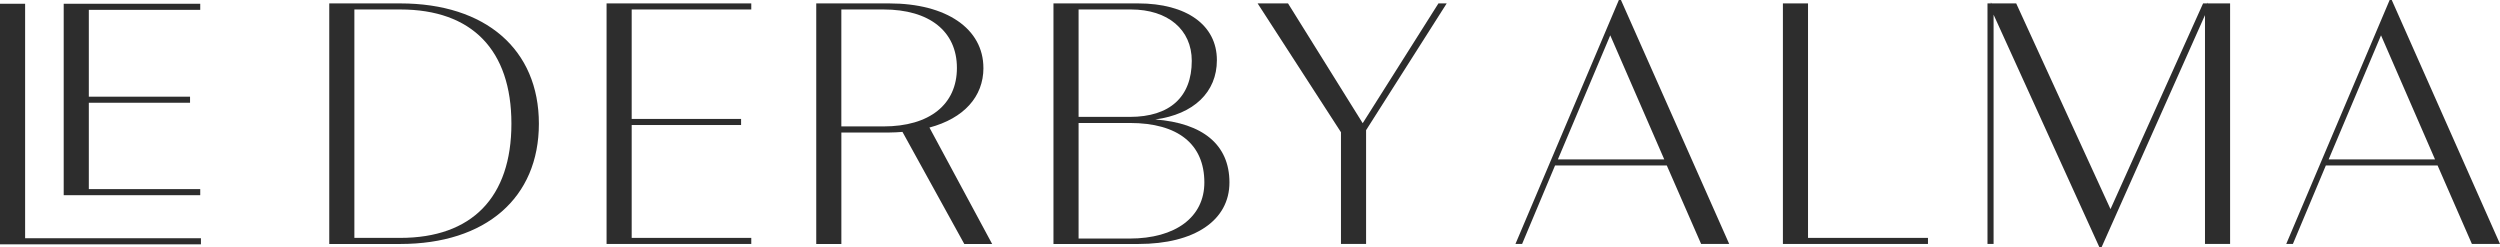
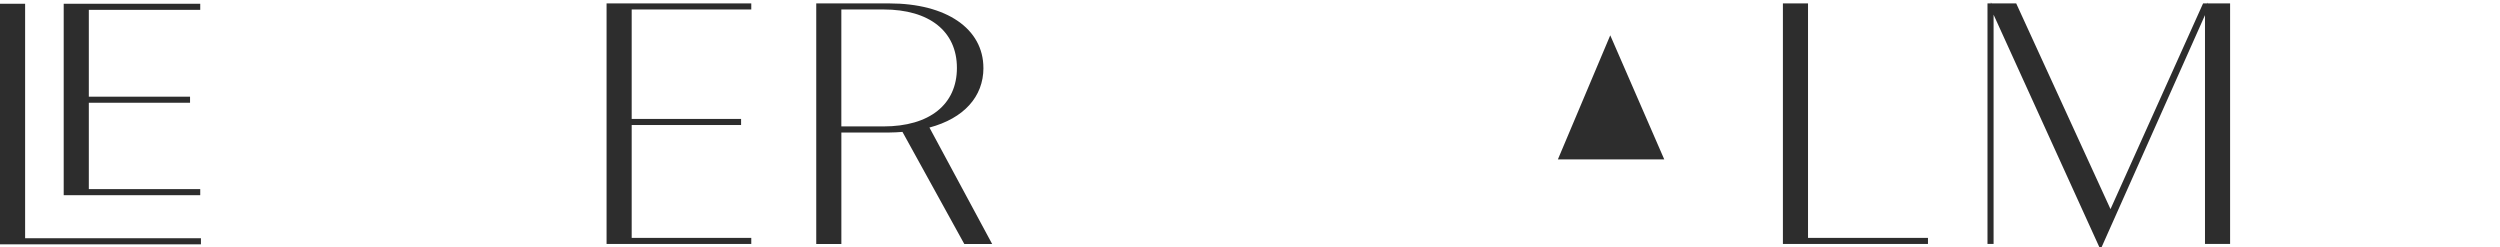
<svg xmlns="http://www.w3.org/2000/svg" id="Calque_2" viewBox="0 0 931.64 92.18">
  <defs>
    <style>.cls-1{fill:#2d2d2d;}</style>
  </defs>
  <g id="Calque_1-2">
-     <path class="cls-1" d="m149.16,1.27h-26.46v89.65h26.46c31.87,0,51.66-17.18,51.66-44.82S181.02,1.27,149.16,1.27Zm41.42,44.82c0,27.44-14.71,42.56-41.42,42.56h-17.1V3.53h17.1c26.71,0,41.42,15.11,41.42,42.56Z" />
    <polygon class="cls-1" points="226.04 90.91 279.97 90.91 279.97 88.65 235.4 88.65 235.4 46.59 276.17 46.59 276.17 44.32 235.4 44.32 235.4 3.53 279.97 3.53 279.97 1.27 226.04 1.27 226.04 90.91" />
-     <path class="cls-1" d="m430.53,44.52c14.29-1.94,22.95-10.12,22.95-22.11,0-13.04-11.26-21.14-29.37-21.14h-31.53v89.65h31.65c20.93,0,33.93-8.78,33.93-22.92s-9.99-22.11-27.63-23.48Zm13.59-21.86c0,13.48-8.19,20.9-23.05,20.9h-19.13V3.53h19.51c13.77,0,22.67,7.51,22.67,19.13Zm4.69,45.34c0,12.89-10.68,20.9-27.87,20.9h-19v-43.07h19.13c17.89,0,27.74,7.87,27.74,22.17Z" />
-     <polygon class="cls-1" points="507.82 45.91 479.99 1.27 468.66 1.27 499.72 49.28 499.72 90.91 509.08 90.91 509.08 48.51 539.12 1.27 536.04 1.27 507.82 45.91" />
-     <path class="cls-1" d="m603.28,0l-38.54,90.91h2.48l12.28-29.25h41.64l12.79,29.25h10.47L604.06,0h-.78Zm16.92,59.39h-39.64l19.51-46.23,20.12,46.23Z" />
+     <path class="cls-1" d="m603.28,0h2.48l12.28-29.25h41.64l12.79,29.25h10.47L604.06,0h-.78Zm16.92,59.39h-39.64l19.51-46.23,20.12,46.23Z" />
    <polygon class="cls-1" points="673.77 1.27 664.41 1.27 664.41 90.91 718.47 90.91 718.47 88.65 673.77 88.65 673.77 1.27" />
    <polygon class="cls-1" points="822.7 .94 822.55 1.27 820.99 1.27 786.49 77.93 751.35 1.27 742.11 1.27 741.92 .85 741.92 1.27 740.65 1.27 740.65 90.91 742.92 90.91 742.92 5.47 782.37 92.18 783.14 92.18 821.7 5.64 821.7 90.91 831.06 90.91 831.06 1.27 822.7 1.27 822.7 .94" />
-     <path class="cls-1" d="m891.3,0h-.78l-38.54,90.91h2.48l12.28-29.25h41.64l12.79,29.25h10.47L891.3,0Zm16.13,59.39h-39.64l19.51-46.23,20.12,46.23Z" />
    <path class="cls-1" d="m366.47,25.32c0-14.61-13.77-24.05-35.07-24.05h-27.22v89.65h9.36v-41.54h17.86c1.67,0,3.33-.11,4.91-.23l23.04,41.77h10.38l-23.37-43.39c12.8-3.42,20.12-11.48,20.12-22.2Zm-9.87,0c0,13.64-10.23,21.79-27.36,21.79h-15.71V3.53h15.71c17.13,0,27.36,8.15,27.36,21.79Z" />
    <polygon class="cls-1" points="74.62 70.47 33.1 70.47 33.1 38.29 70.82 38.29 70.82 36.03 33.1 36.03 33.1 3.67 74.62 3.67 74.62 1.4 23.74 1.4 23.74 72.74 74.62 72.74 74.62 70.47" />
    <polygon class="cls-1" points="9.36 1.4 0 1.4 0 91.05 74.88 91.05 74.88 88.78 9.36 88.78 9.36 1.4" />
  </g>
</svg>